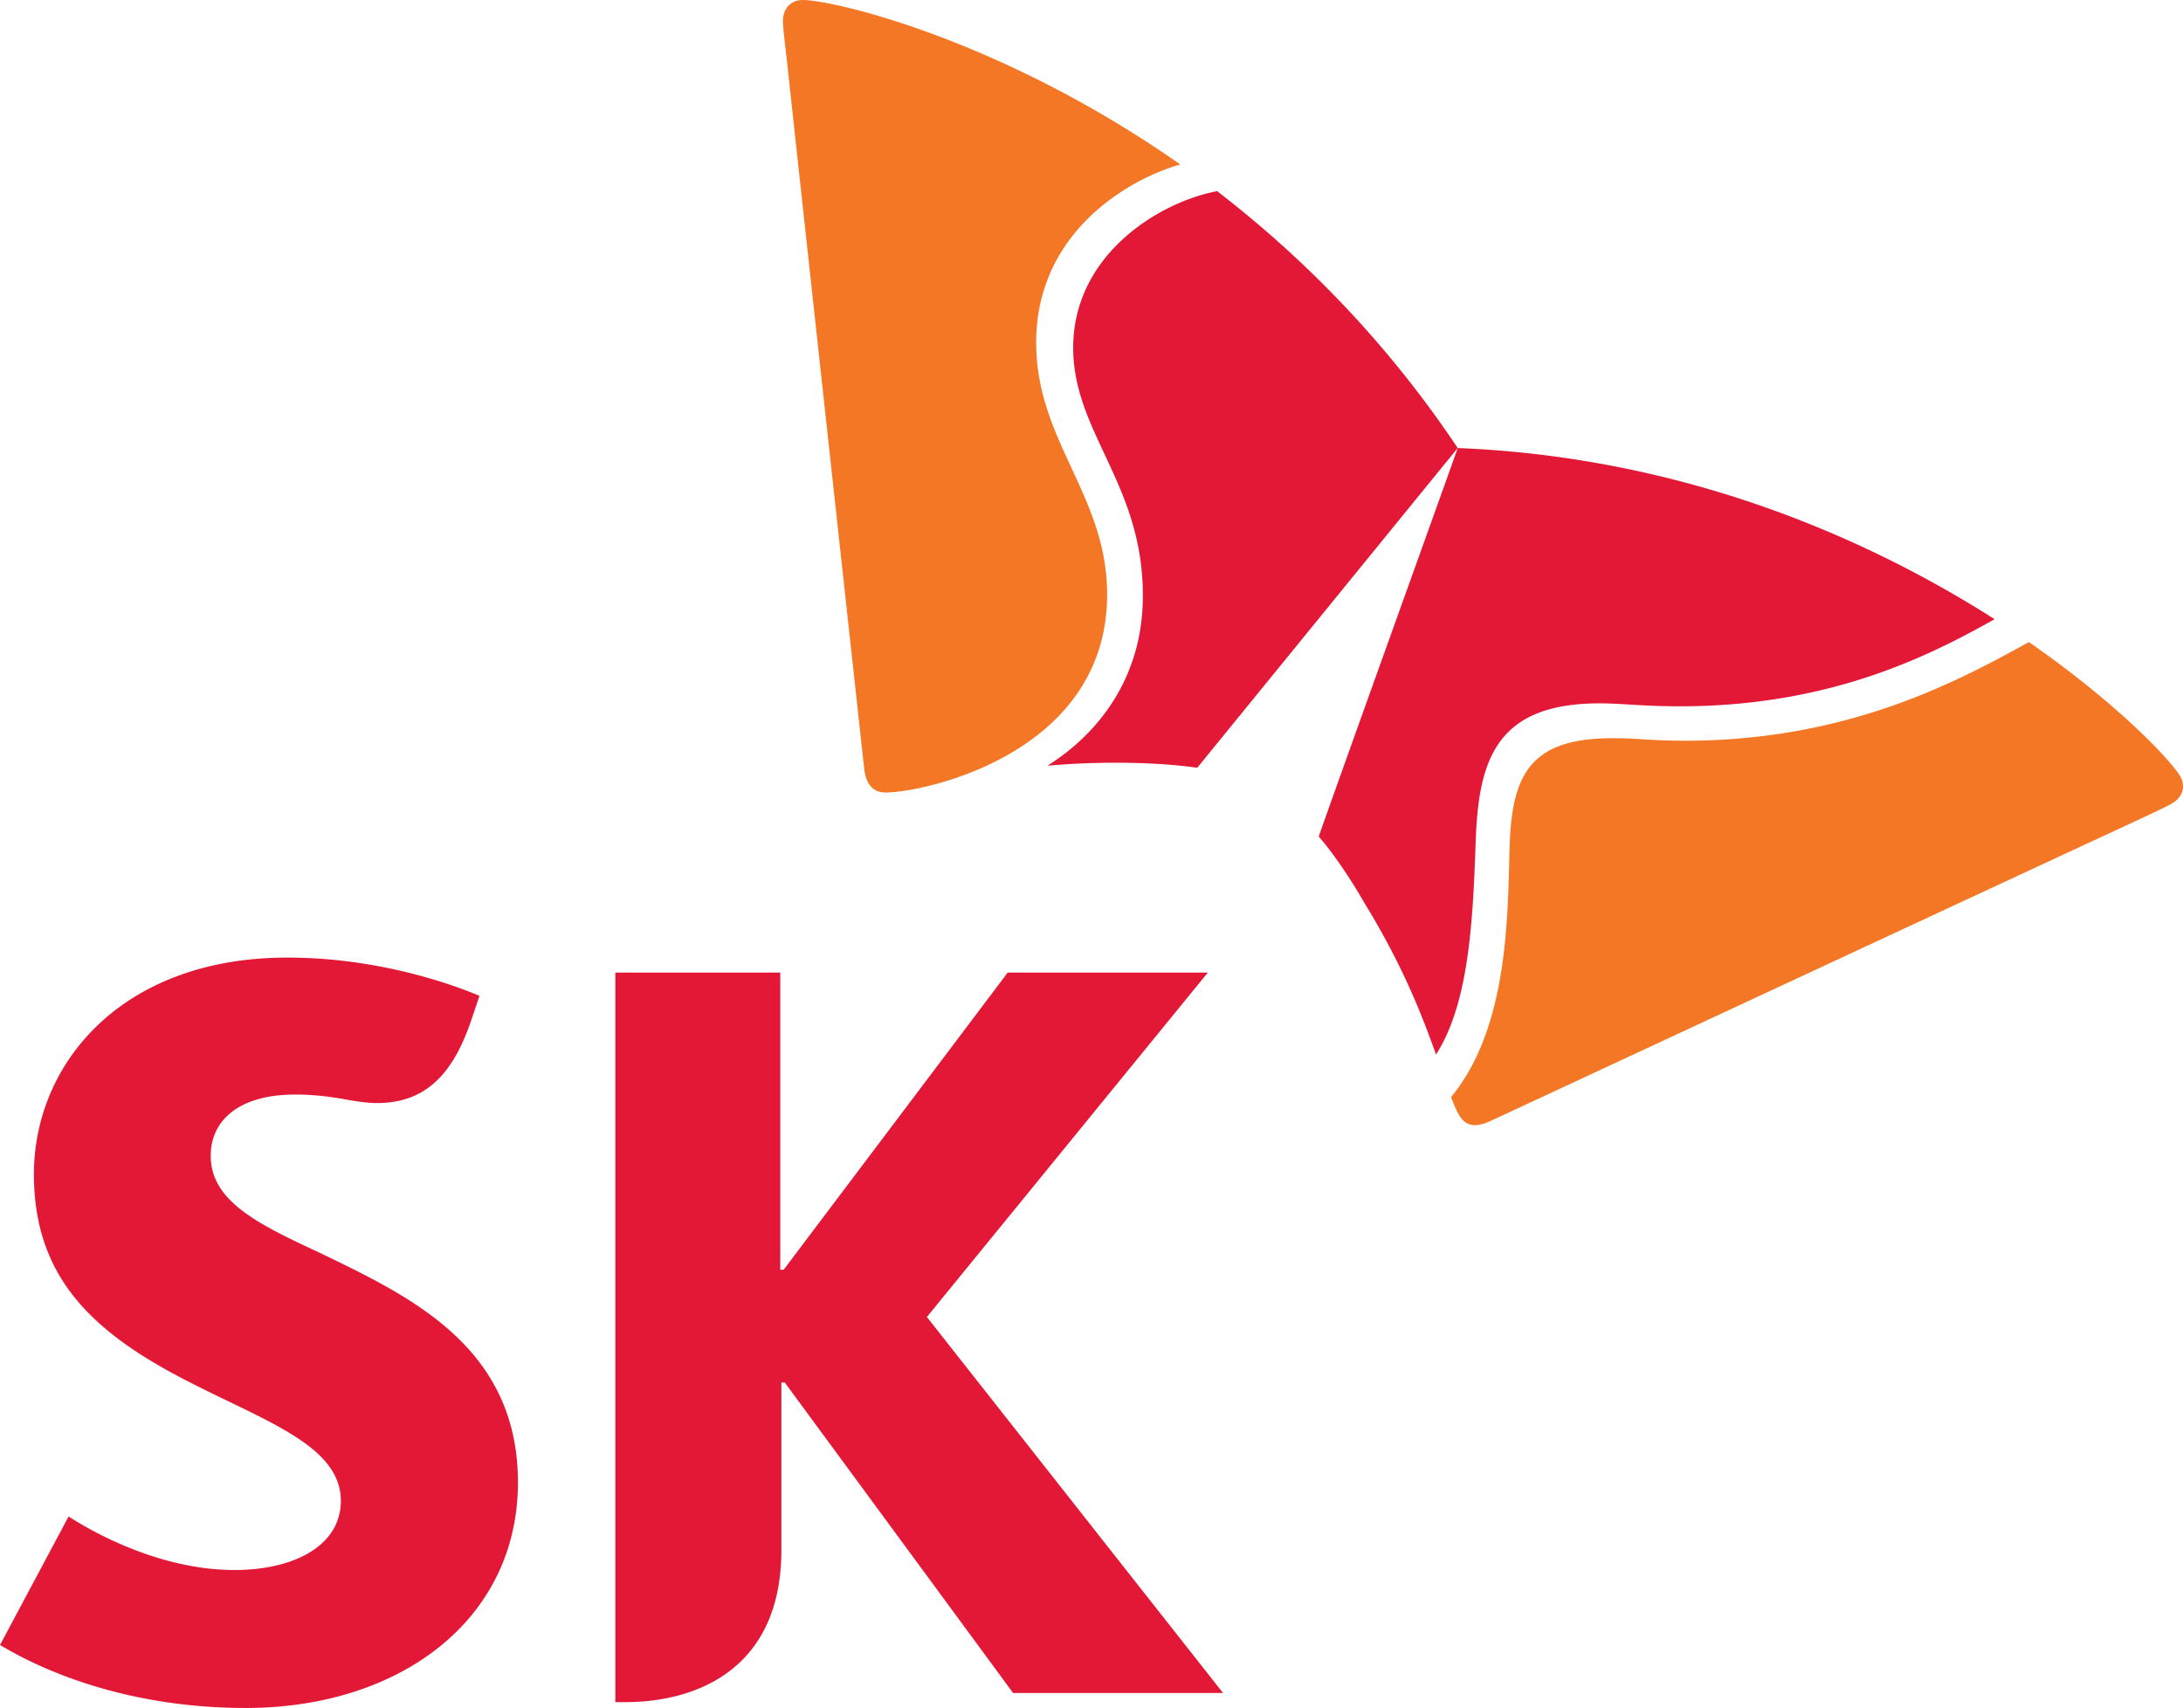
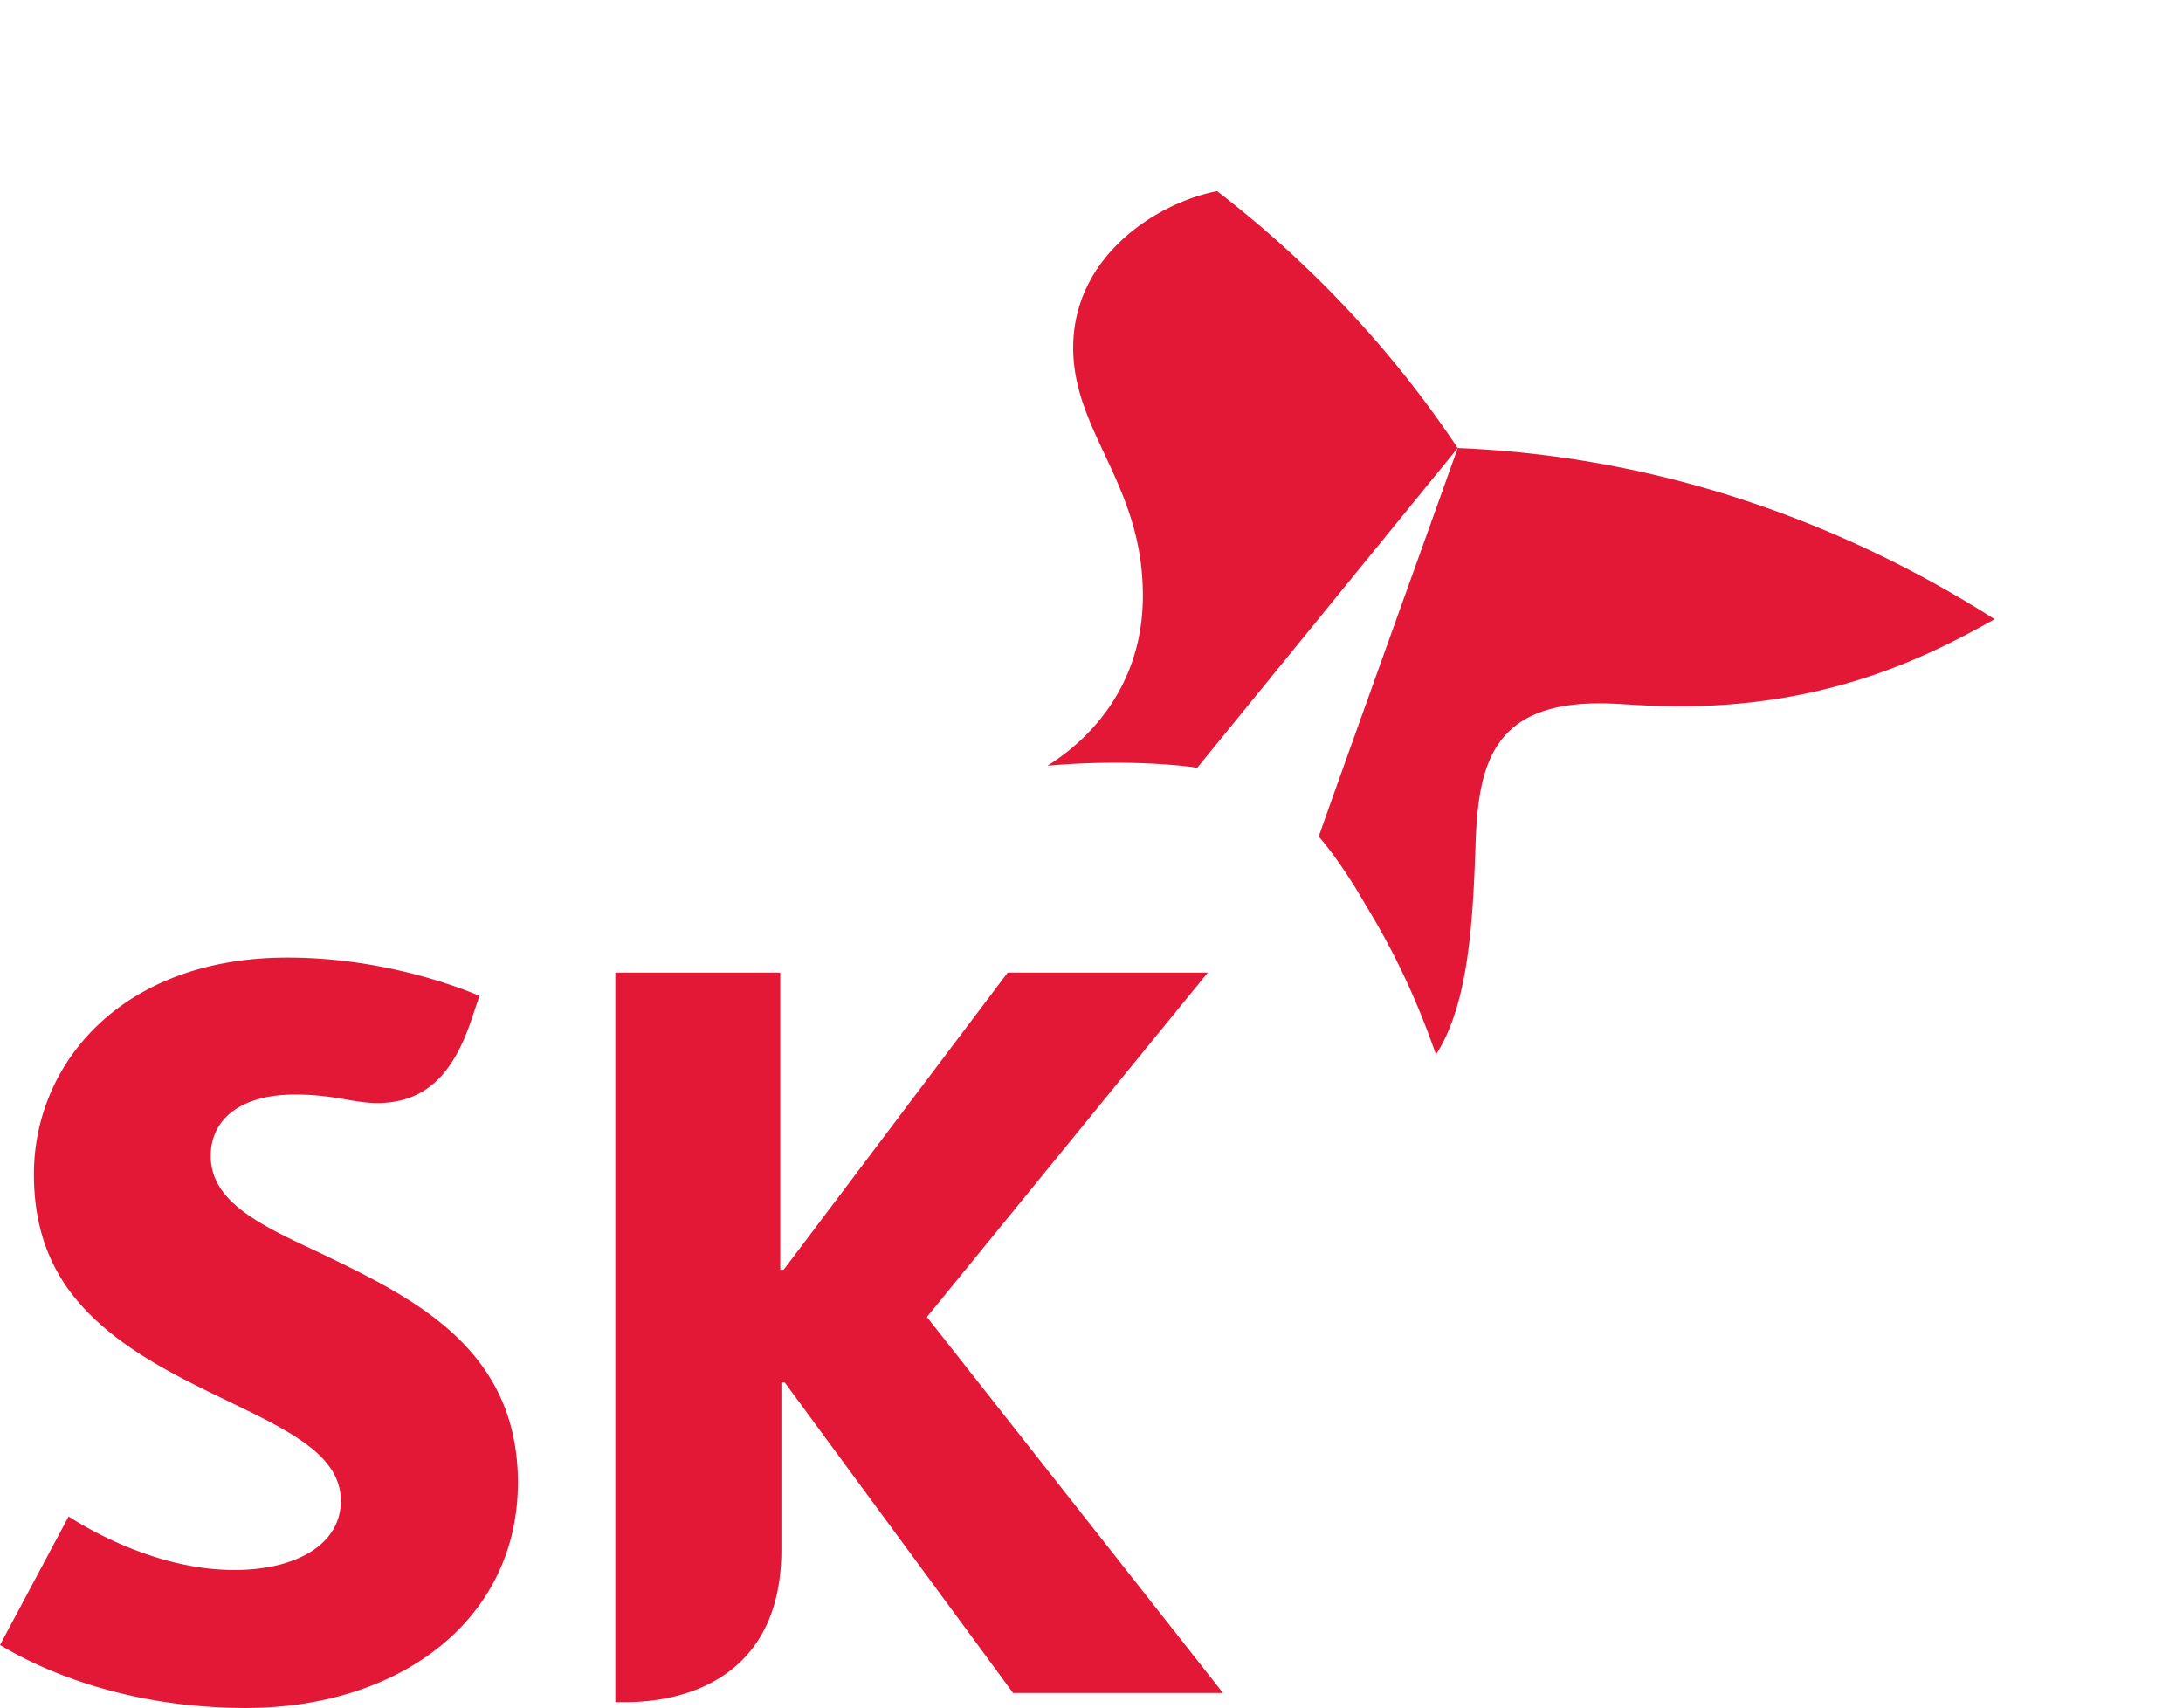
<svg xmlns="http://www.w3.org/2000/svg" width="2500" height="1956" viewBox="0 0.001 277.525 217.13">
  <path fill="#E31836" d="M40.839 159.354c-7.722-3.607-14.05-6.521-14.05-12.418 0-4.514 3.604-7.791 10.735-7.791 2.614 0 4.755.315 6.97.722 1.163.194 2.398.362 3.414.362 6.228 0 9.735-3.703 12.076-10.752l.969-2.881c-.989-.396-11.167-4.861-24.429-4.861-21.087 0-32.223 13.523-32.212 27.558 0 7.086 2.209 12.214 5.676 16.259 4.477 5.197 10.853 8.596 16.816 11.51 8.689 4.26 16.527 7.406 16.527 13.729.011 5.605-5.786 8.8-13.528 8.8-10.625 0-19.904-6.065-21.083-6.802L0 209.125c1.557.873 12.782 8.006 31.261 8.006 19.678-.011 34.584-11.299 34.584-28.667 0-17.283-13.818-23.68-25.006-29.11M155.486 215.228h-26.688l-29.035-39.481h-.426v21.303c0 15.144-10.789 19.337-19.857 19.337h-1.251V123.64h20.966v37.783h.427l28.488-37.783h25.442l-35.716 43.785 37.65 47.803zM154.734 24.298c-7.385 1.395-18.32 8.09-18.3 19.946.026 10.754 8.832 17.284 8.858 31.39.047 10.602-5.809 17.747-12.13 21.708a97.161 97.161 0 0 1 8.437-.379c6.465-.016 10.357.6 10.604.646l33.116-40.654c-9.203-13.773-19.938-24.454-30.585-32.657M182.56 134.06c4.171-6.49 4.703-16.843 5.05-27.378.399-9.831 2.446-17.216 15.603-17.269 2.908-.011 5.676.395 10.709.376 19.263-.079 31.834-6.709 39.655-11.072-15.979-10.187-39.309-20.593-68.255-21.761-1.878 5.32-16.563 46.106-17.668 49.392.174.2 2.745 3.08 5.954 8.692 4.728 7.716 7.269 14.249 8.952 19.02" />
-   <path fill="#F47725" d="M112.596 100.746c-1.672.01-2.509-1.1-2.729-3.033-.217-1.922-8.507-77.706-9.736-89.175-.168-1.675-.589-4.755-.595-5.849 0-1.754 1.142-2.683 2.492-2.688 3.931-.016 25.322 4.994 48.021 20.906-6.544 1.847-18.368 8.637-18.321 22.734.048 12.463 8.975 19.325 9.021 31.833.067 20.343-23.309 25.266-28.153 25.272M184.475 139.461c.347.947.685 1.741 1.025 2.3.516.883 1.199 1.288 2.036 1.282.521-.01 1.173-.179 1.894-.51 1.746-.8 70.91-32.999 81.346-37.814 1.511-.726 4.377-2.004 5.313-2.563.989-.55 1.437-1.365 1.437-2.199a2.585 2.585 0 0 0-.404-1.352c-1.306-2.117-7.995-9.216-19.185-16.977-8.884 4.884-22.755 12.458-43.379 12.537-5.055.006-6.207-.334-9.657-.32-10.072.036-12.593 4.35-12.961 13.174-.067 1.675-.095 3.917-.188 6.383-.318 7.891-1.255 18.781-7.277 26.059" />
</svg>